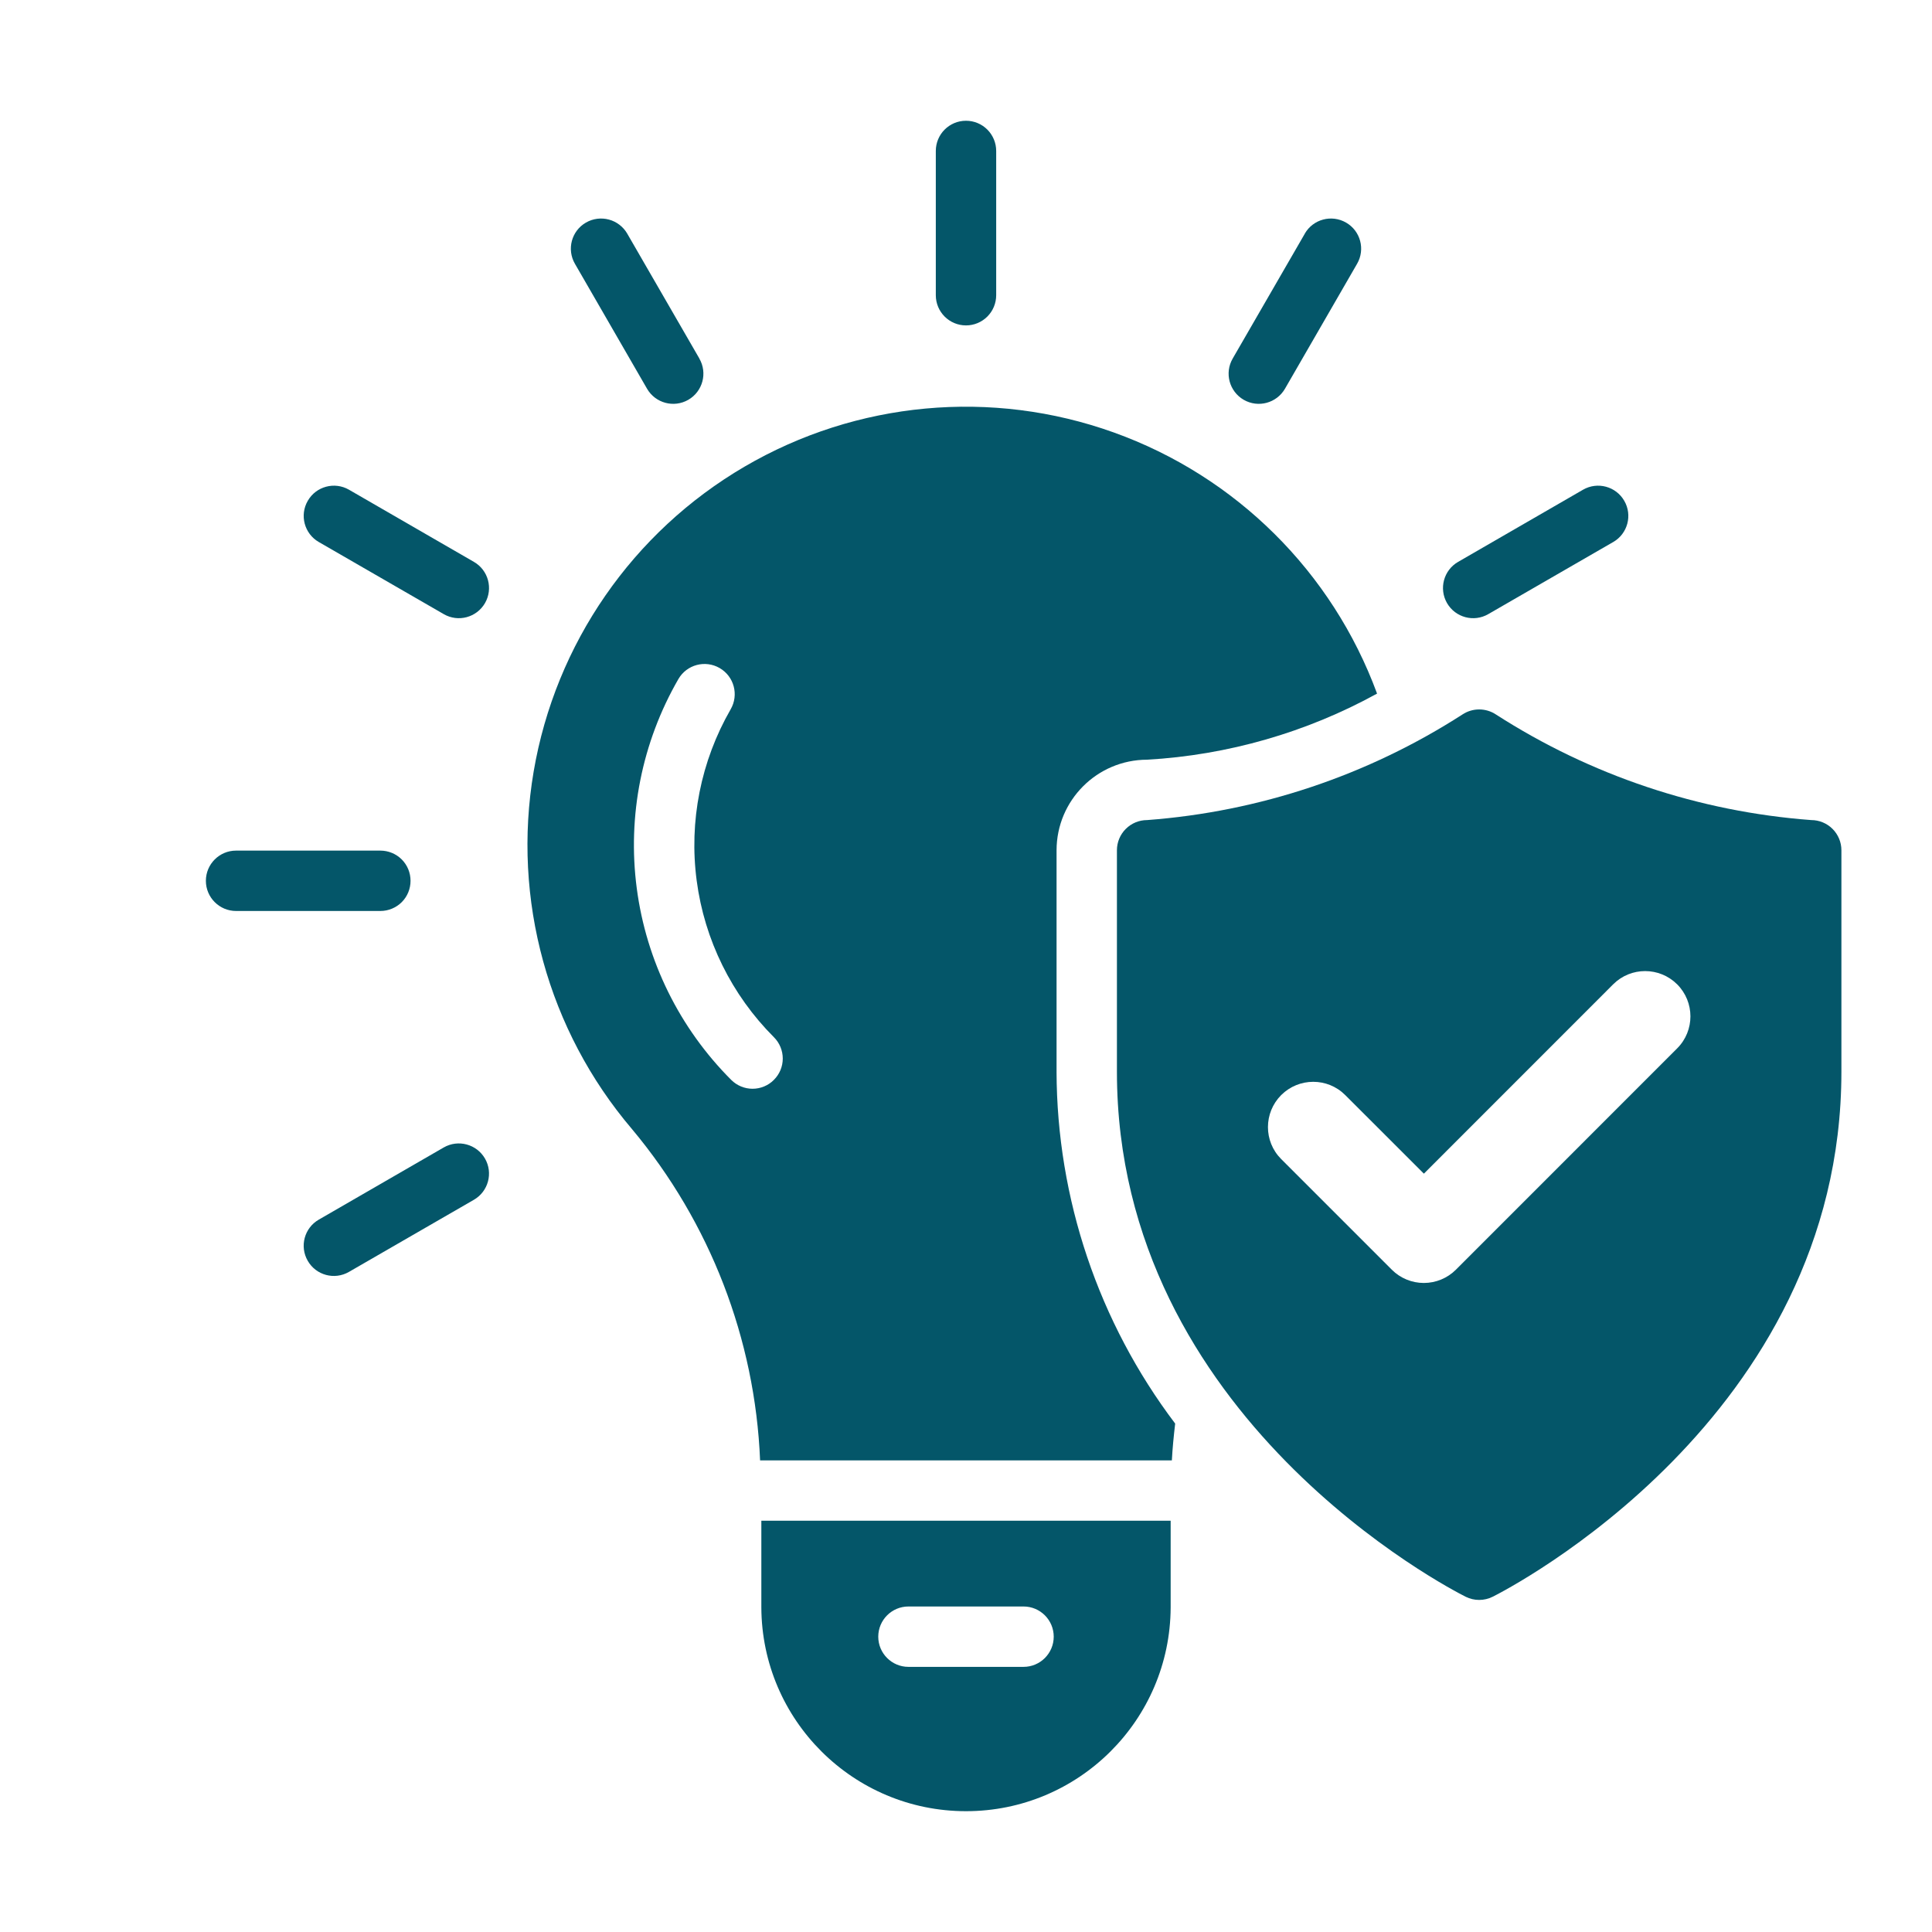
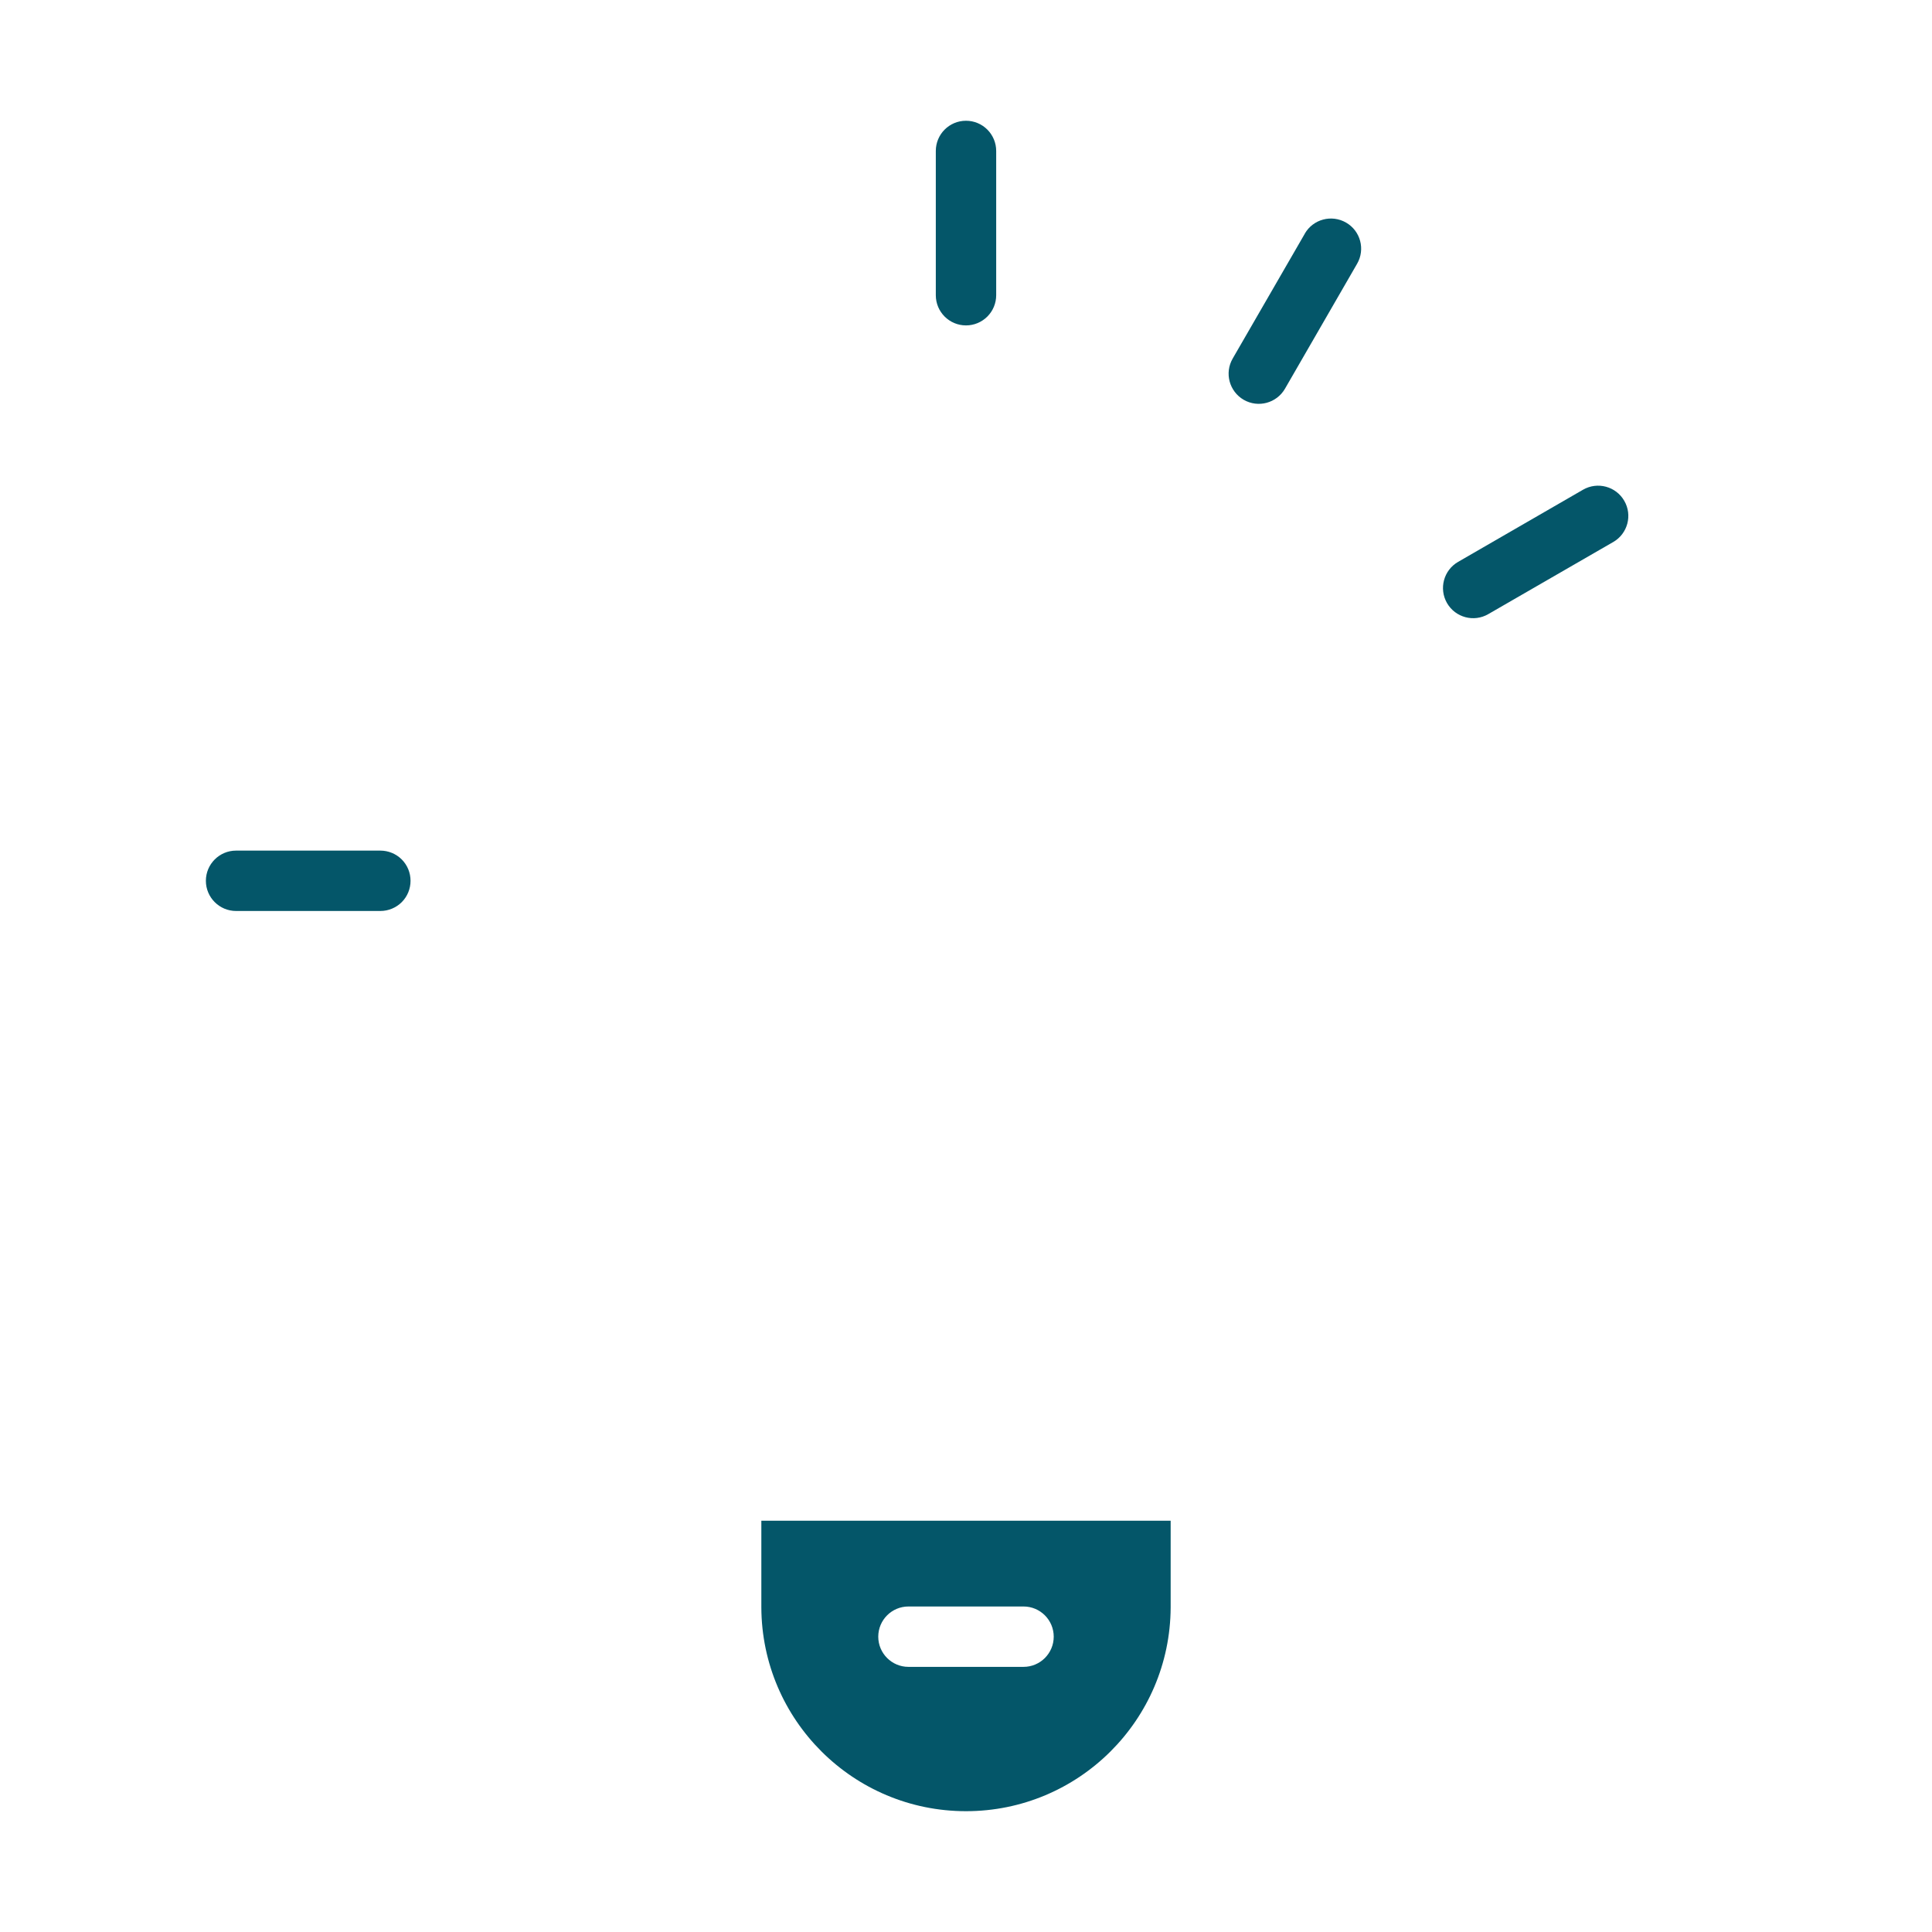
<svg xmlns="http://www.w3.org/2000/svg" viewBox="0 0 128 128" version="1.1" height="128pt" width="128pt">
  <path fill="#045669" d="m25.199 60.355h-9.559c-1.102 0-2-0.895-2-2s0.898-2 2-2h9.559c0.531 0 1.043 0.211 1.418 0.586s0.582 0.883 0.582 1.414-0.207 1.039-0.582 1.414-0.887 0.586-1.418 0.586z" />
  <path fill="#045669" d="m106.88 35.91-8.277 4.777c-0.957 0.555-2.18 0.227-2.734-0.73-0.551-0.957-0.223-2.18 0.734-2.731l8.277-4.781c0.957-0.551 2.18-0.223 2.731 0.734 0.555 0.953 0.227 2.18-0.73 2.731z" />
-   <path fill="#045669" d="m31.398 79.488-8.277 4.777c-0.957 0.555-2.18 0.227-2.731-0.73-0.555-0.957-0.227-2.18 0.73-2.731l8.277-4.781c0.957-0.551 2.18-0.223 2.734 0.734 0.551 0.953 0.223 2.18-0.734 2.731z" />
-   <path fill="#045669" d="m89.91 17.477-4.777 8.277c-0.555 0.957-1.777 1.285-2.734 0.734-0.957-0.555-1.285-1.777-0.73-2.734l4.781-8.277h-0.004c0.555-0.957 1.777-1.281 2.734-0.73 0.957 0.551 1.285 1.773 0.73 2.731z" />
+   <path fill="#045669" d="m89.91 17.477-4.777 8.277c-0.555 0.957-1.777 1.285-2.734 0.734-0.957-0.555-1.285-1.777-0.73-2.734l4.781-8.277h-0.004c0.555-0.957 1.777-1.281 2.734-0.73 0.957 0.551 1.285 1.773 0.73 2.731" />
  <path fill="#045669" d="m66 10v9.559c0 0.531-0.211 1.039-0.586 1.414s-0.883 0.586-1.414 0.586c-1.105 0-2-0.895-2-2v-9.559c0-1.105 0.895-2 2-2 0.531 0 1.039 0.211 1.414 0.586s0.586 0.883 0.586 1.414z" />
-   <path fill="#045669" d="m41.555 15.477 4.781 8.277h-0.004c0.555 0.957 0.227 2.18-0.73 2.734-0.957 0.551-2.18 0.223-2.734-0.734l-4.777-8.277c-0.555-0.957-0.227-2.18 0.73-2.731 0.461-0.266 1.008-0.336 1.52-0.199 0.512 0.137 0.949 0.473 1.215 0.93z" />
-   <path fill="#045669" d="m23.121 32.445 8.277 4.781c0.957 0.551 1.285 1.773 0.734 2.731-0.555 0.957-1.777 1.285-2.734 0.73l-8.277-4.777c-0.957-0.551-1.285-1.777-0.73-2.731 0.551-0.957 1.773-1.285 2.731-0.734z" />
  <path fill="#045669" d="m50.441 100.75v5.746c0.031 7.465 6.094 13.5 13.559 13.5s13.527-6.035 13.559-13.5v-5.746zm17.367 9.684h-7.621c-1.102 0-2-0.895-2-2s0.898-2 2-2h7.625c1.102 0 2 0.895 2 2s-0.898 2-2 2z" />
-   <path fill="#045669" d="m70 71v-14.668c0.004-3.312 2.688-5.996 6-6 5.34-0.305 10.547-1.801 15.234-4.379-2.965-8.062-9.352-14.398-17.441-17.301-8.086-2.902-17.043-2.074-24.461 2.262-7.418 4.336-12.535 11.734-13.977 20.207-1.438 8.469 0.949 17.145 6.519 23.688 5.168 6.18 8.152 13.895 8.484 21.945h27.281c0.043-0.816 0.125-1.629 0.219-2.438-5.078-6.715-7.836-14.898-7.859-23.316zm-18.73 0.547c-0.371 0.375-0.883 0.586-1.41 0.586-0.531 0-1.039-0.211-1.414-0.586-3.426-3.426-5.625-7.883-6.258-12.688-0.633-4.801 0.336-9.676 2.758-13.871 0.555-0.957 1.777-1.281 2.734-0.727 0.957 0.555 1.281 1.777 0.727 2.734-1.977 3.434-2.769 7.422-2.25 11.348 0.516 3.926 2.316 7.574 5.117 10.375 0.375 0.375 0.586 0.883 0.586 1.414s-0.211 1.039-0.59 1.414z" />
-   <path fill="#045669" d="m120 54.332c-7.438-0.555-14.621-2.961-20.891-6.996-0.672-0.445-1.547-0.445-2.219 0-6.269 4.035-13.453 6.441-20.891 6.996-0.531 0-1.039 0.211-1.414 0.586s-0.586 0.883-0.586 1.414v14.668c0 22.973 22.164 34.316 23.105 34.789 0.562 0.281 1.227 0.281 1.789 0 0.941-0.473 23.105-11.816 23.105-34.789v-14.668c0-0.531-0.211-1.039-0.586-1.414s-0.883-0.586-1.414-0.586zm-8.879 15.121-14.664 14.668c-0.562 0.562-1.328 0.879-2.125 0.879-0.793 0-1.559-0.316-2.121-0.879l-7.332-7.332c-1.168-1.172-1.164-3.066 0.004-4.238 1.172-1.168 3.066-1.172 4.238-0.004l5.215 5.211 12.543-12.547c1.172-1.168 3.066-1.164 4.238 0.004 1.168 1.172 1.172 3.066 0.004 4.238z" />
</svg>